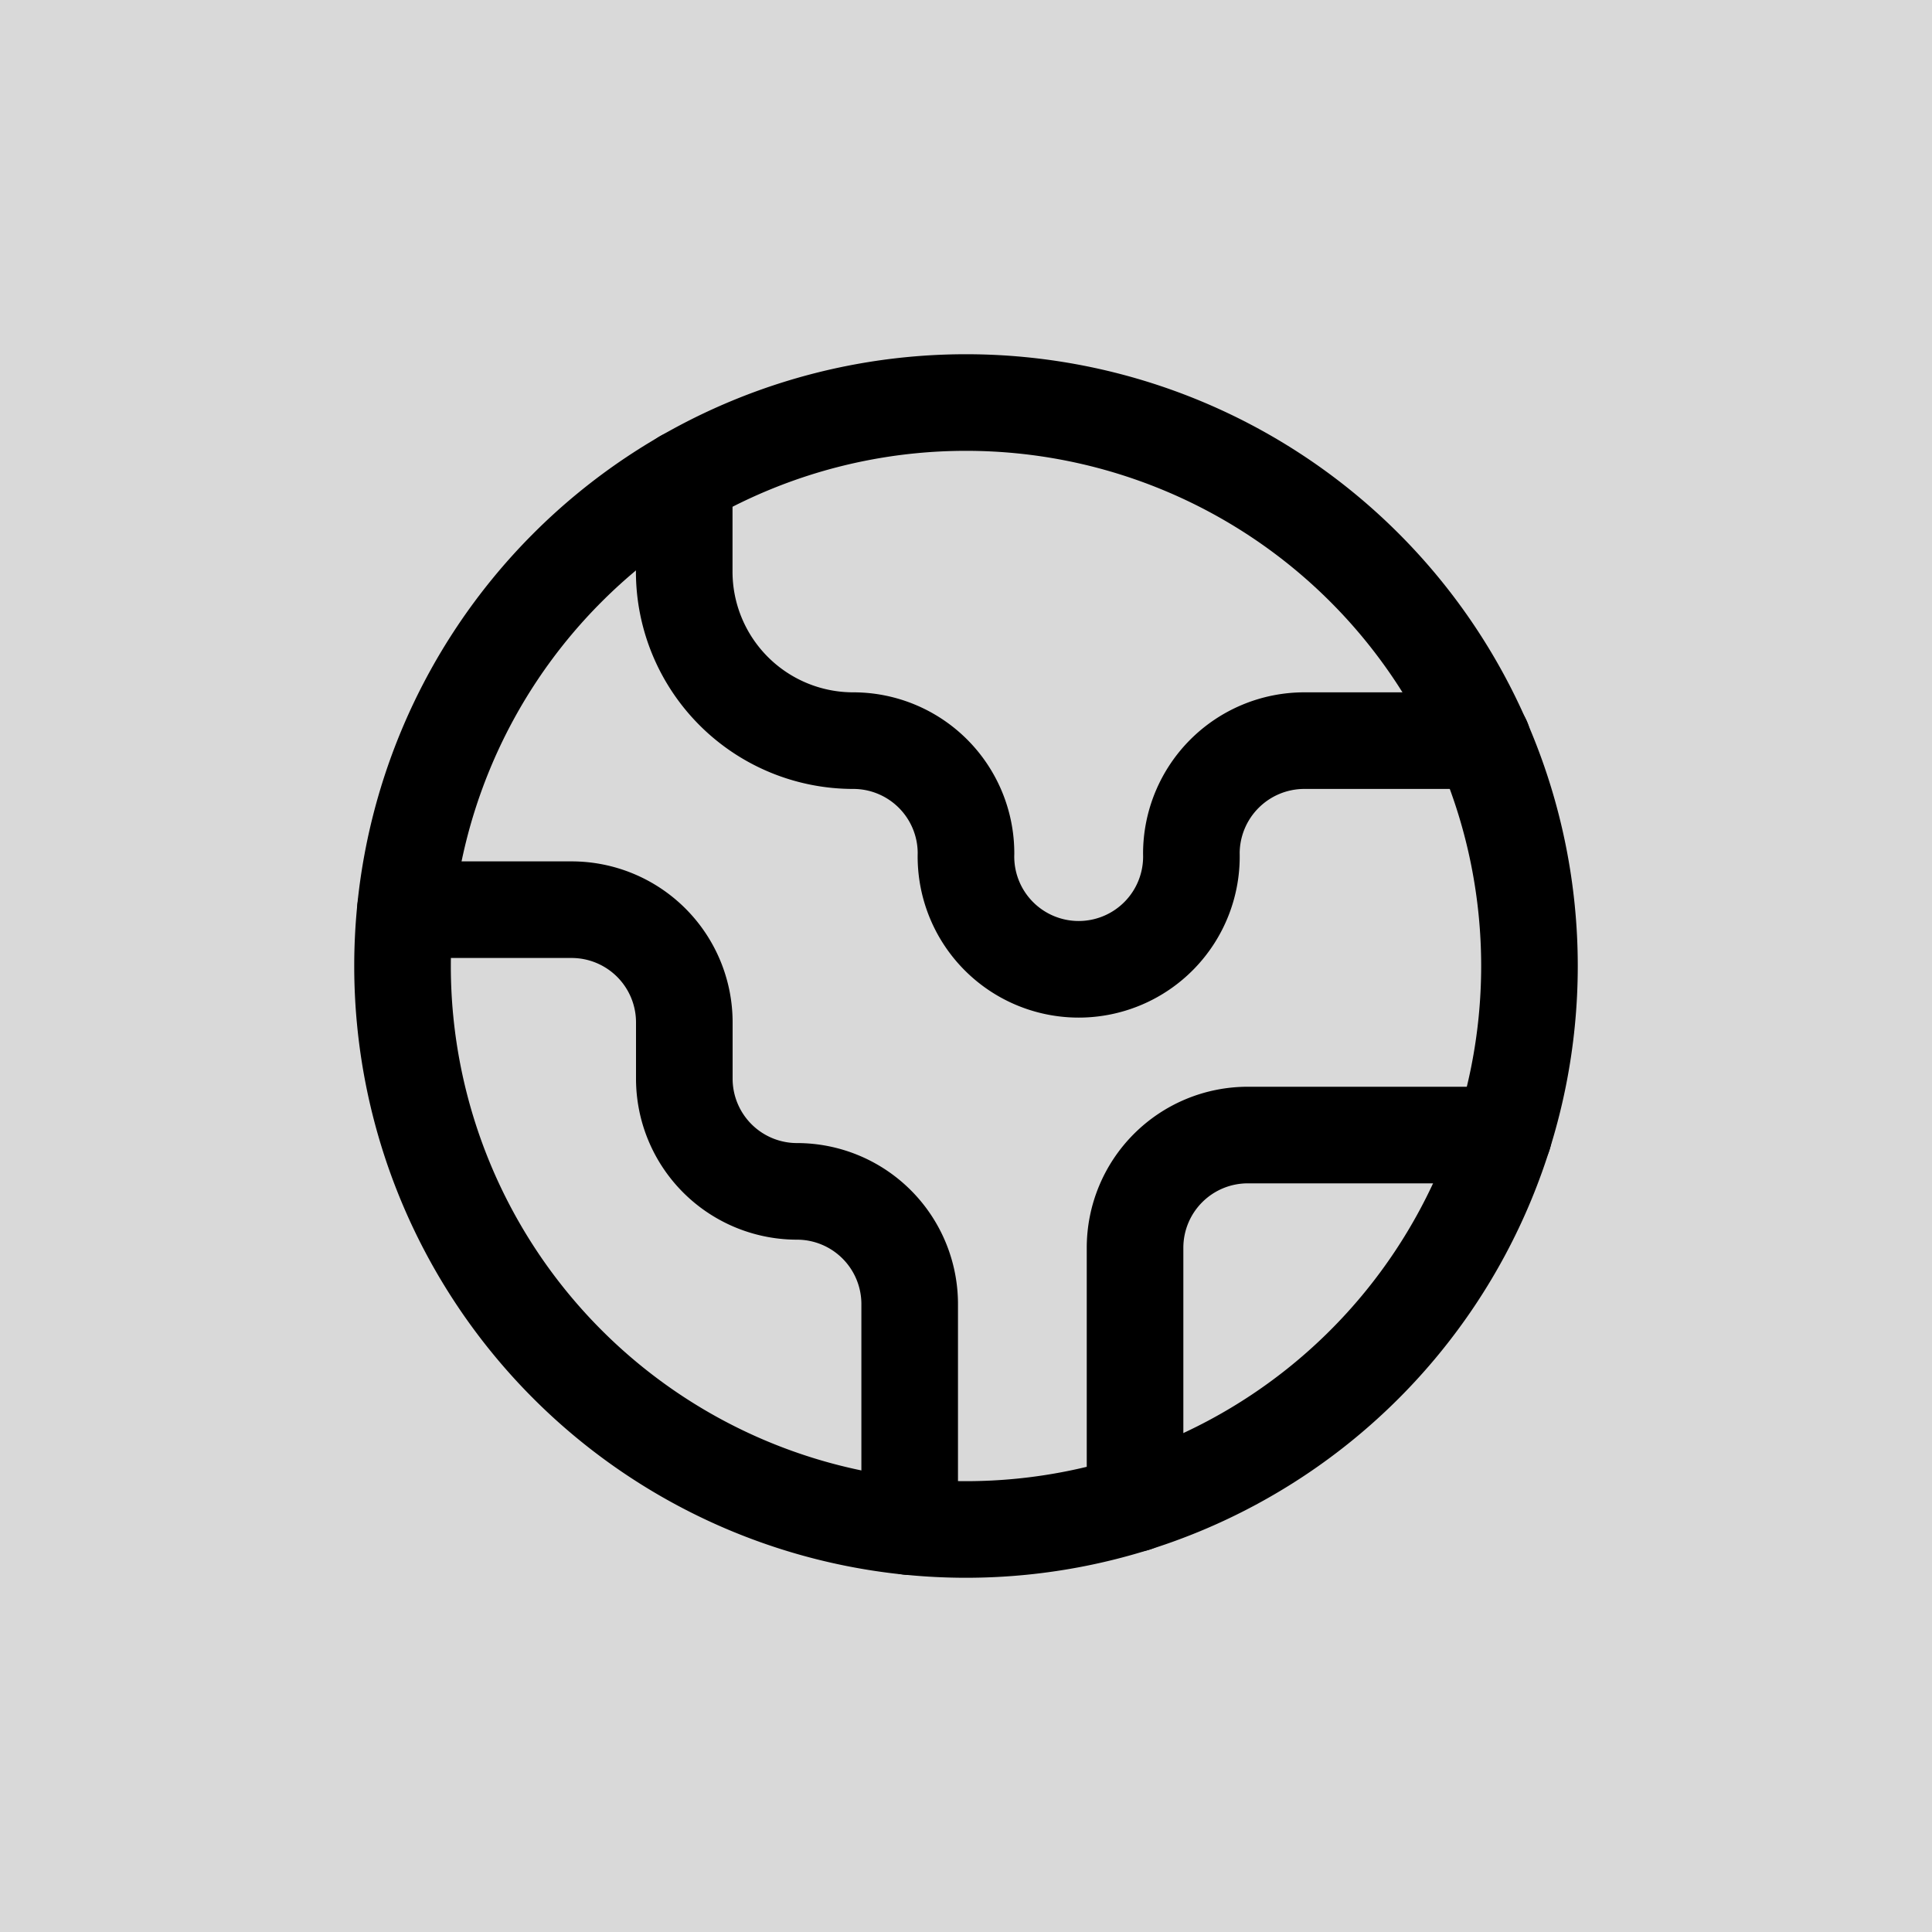
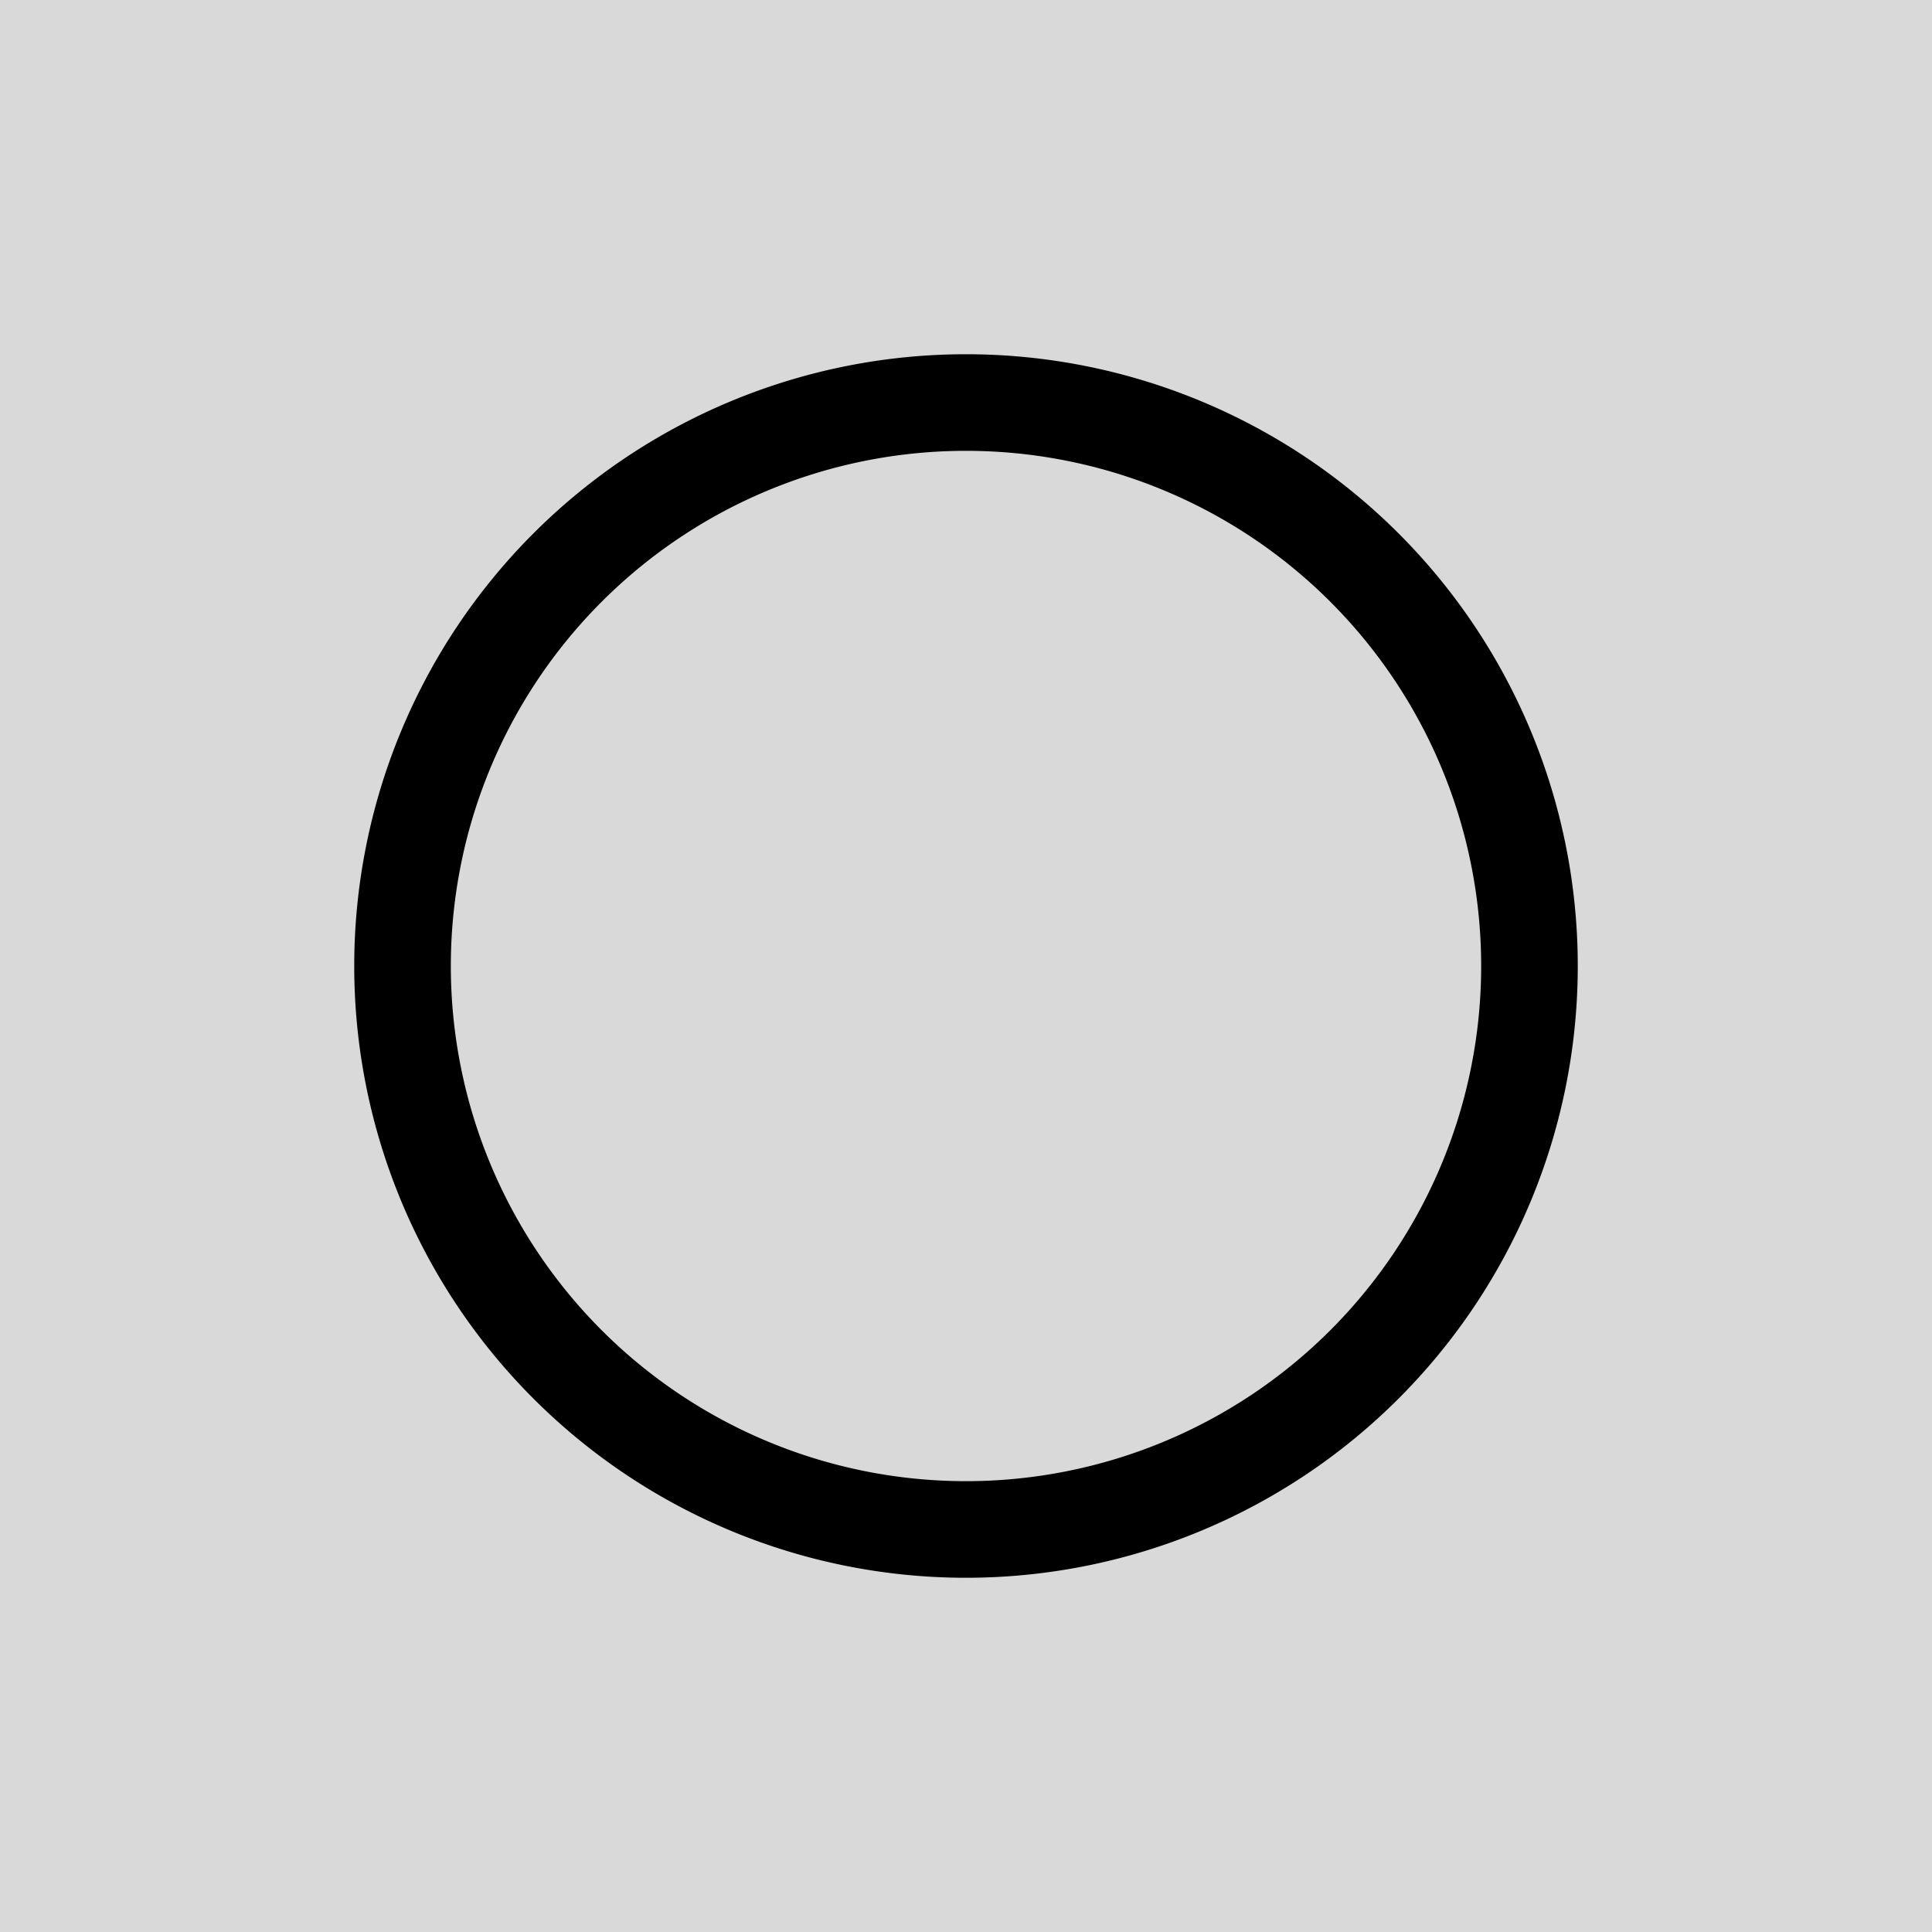
<svg xmlns="http://www.w3.org/2000/svg" width="20" height="20" fill="none">
  <path fill="#D9D9D9" d="M0 0h20v20H0z" />
  <g stroke="#000" stroke-linecap="round" stroke-linejoin="round" clip-path="url(#a)">
-     <path d="M15.565 11.75h-2.648a1.167 1.167 0 0 0-1.167 1.167v2.648M7.083 4.948v.969a1.75 1.75 0 0 0 1.75 1.75A1.167 1.167 0 0 1 10 8.833a1.167 1.167 0 1 0 2.333 0A1.17 1.17 0 0 1 13.5 7.667h1.849m-5.932 8.137V13.5a1.167 1.167 0 0 0-1.167-1.167 1.167 1.167 0 0 1-1.166-1.166v-.584a1.167 1.167 0 0 0-1.167-1.166h-1.72" />
    <path d="M10 15.833a5.833 5.833 0 1 0 0-11.666 5.833 5.833 0 0 0 0 11.666Z" />
  </g>
  <defs>
    <clipPath id="a">
      <path fill="#fff" d="M3 3h14v14H3z" />
    </clipPath>
  </defs>
</svg>